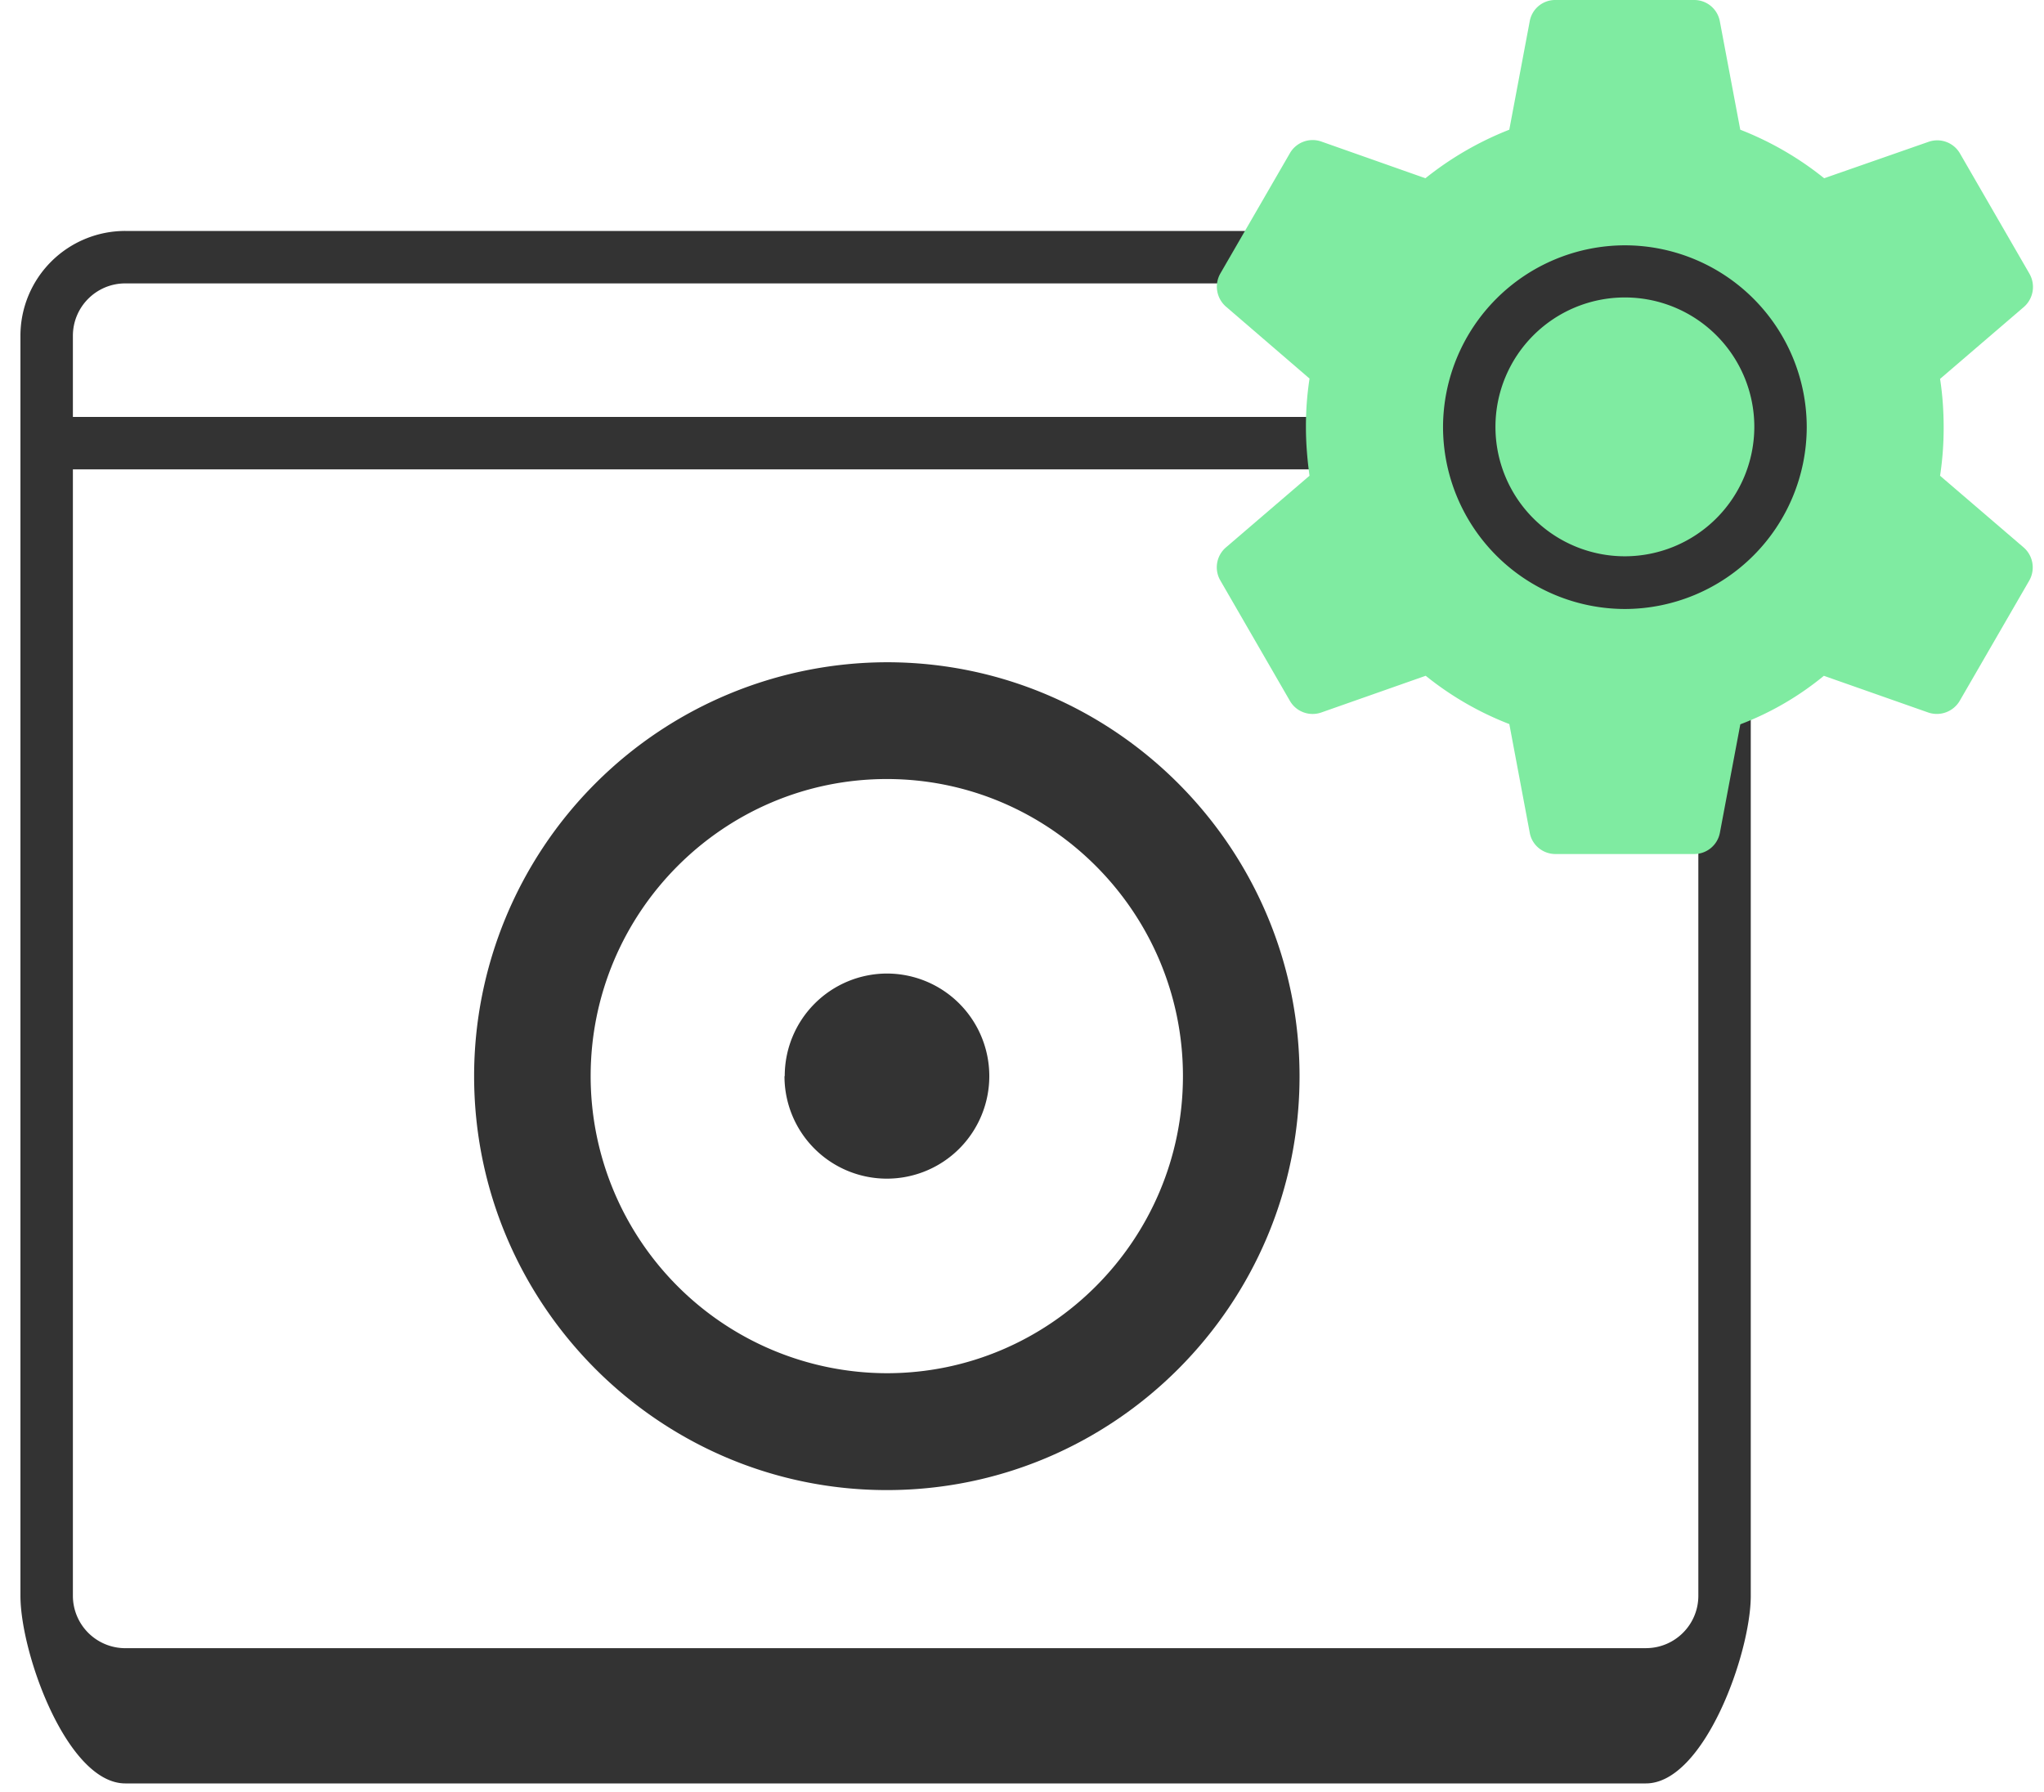
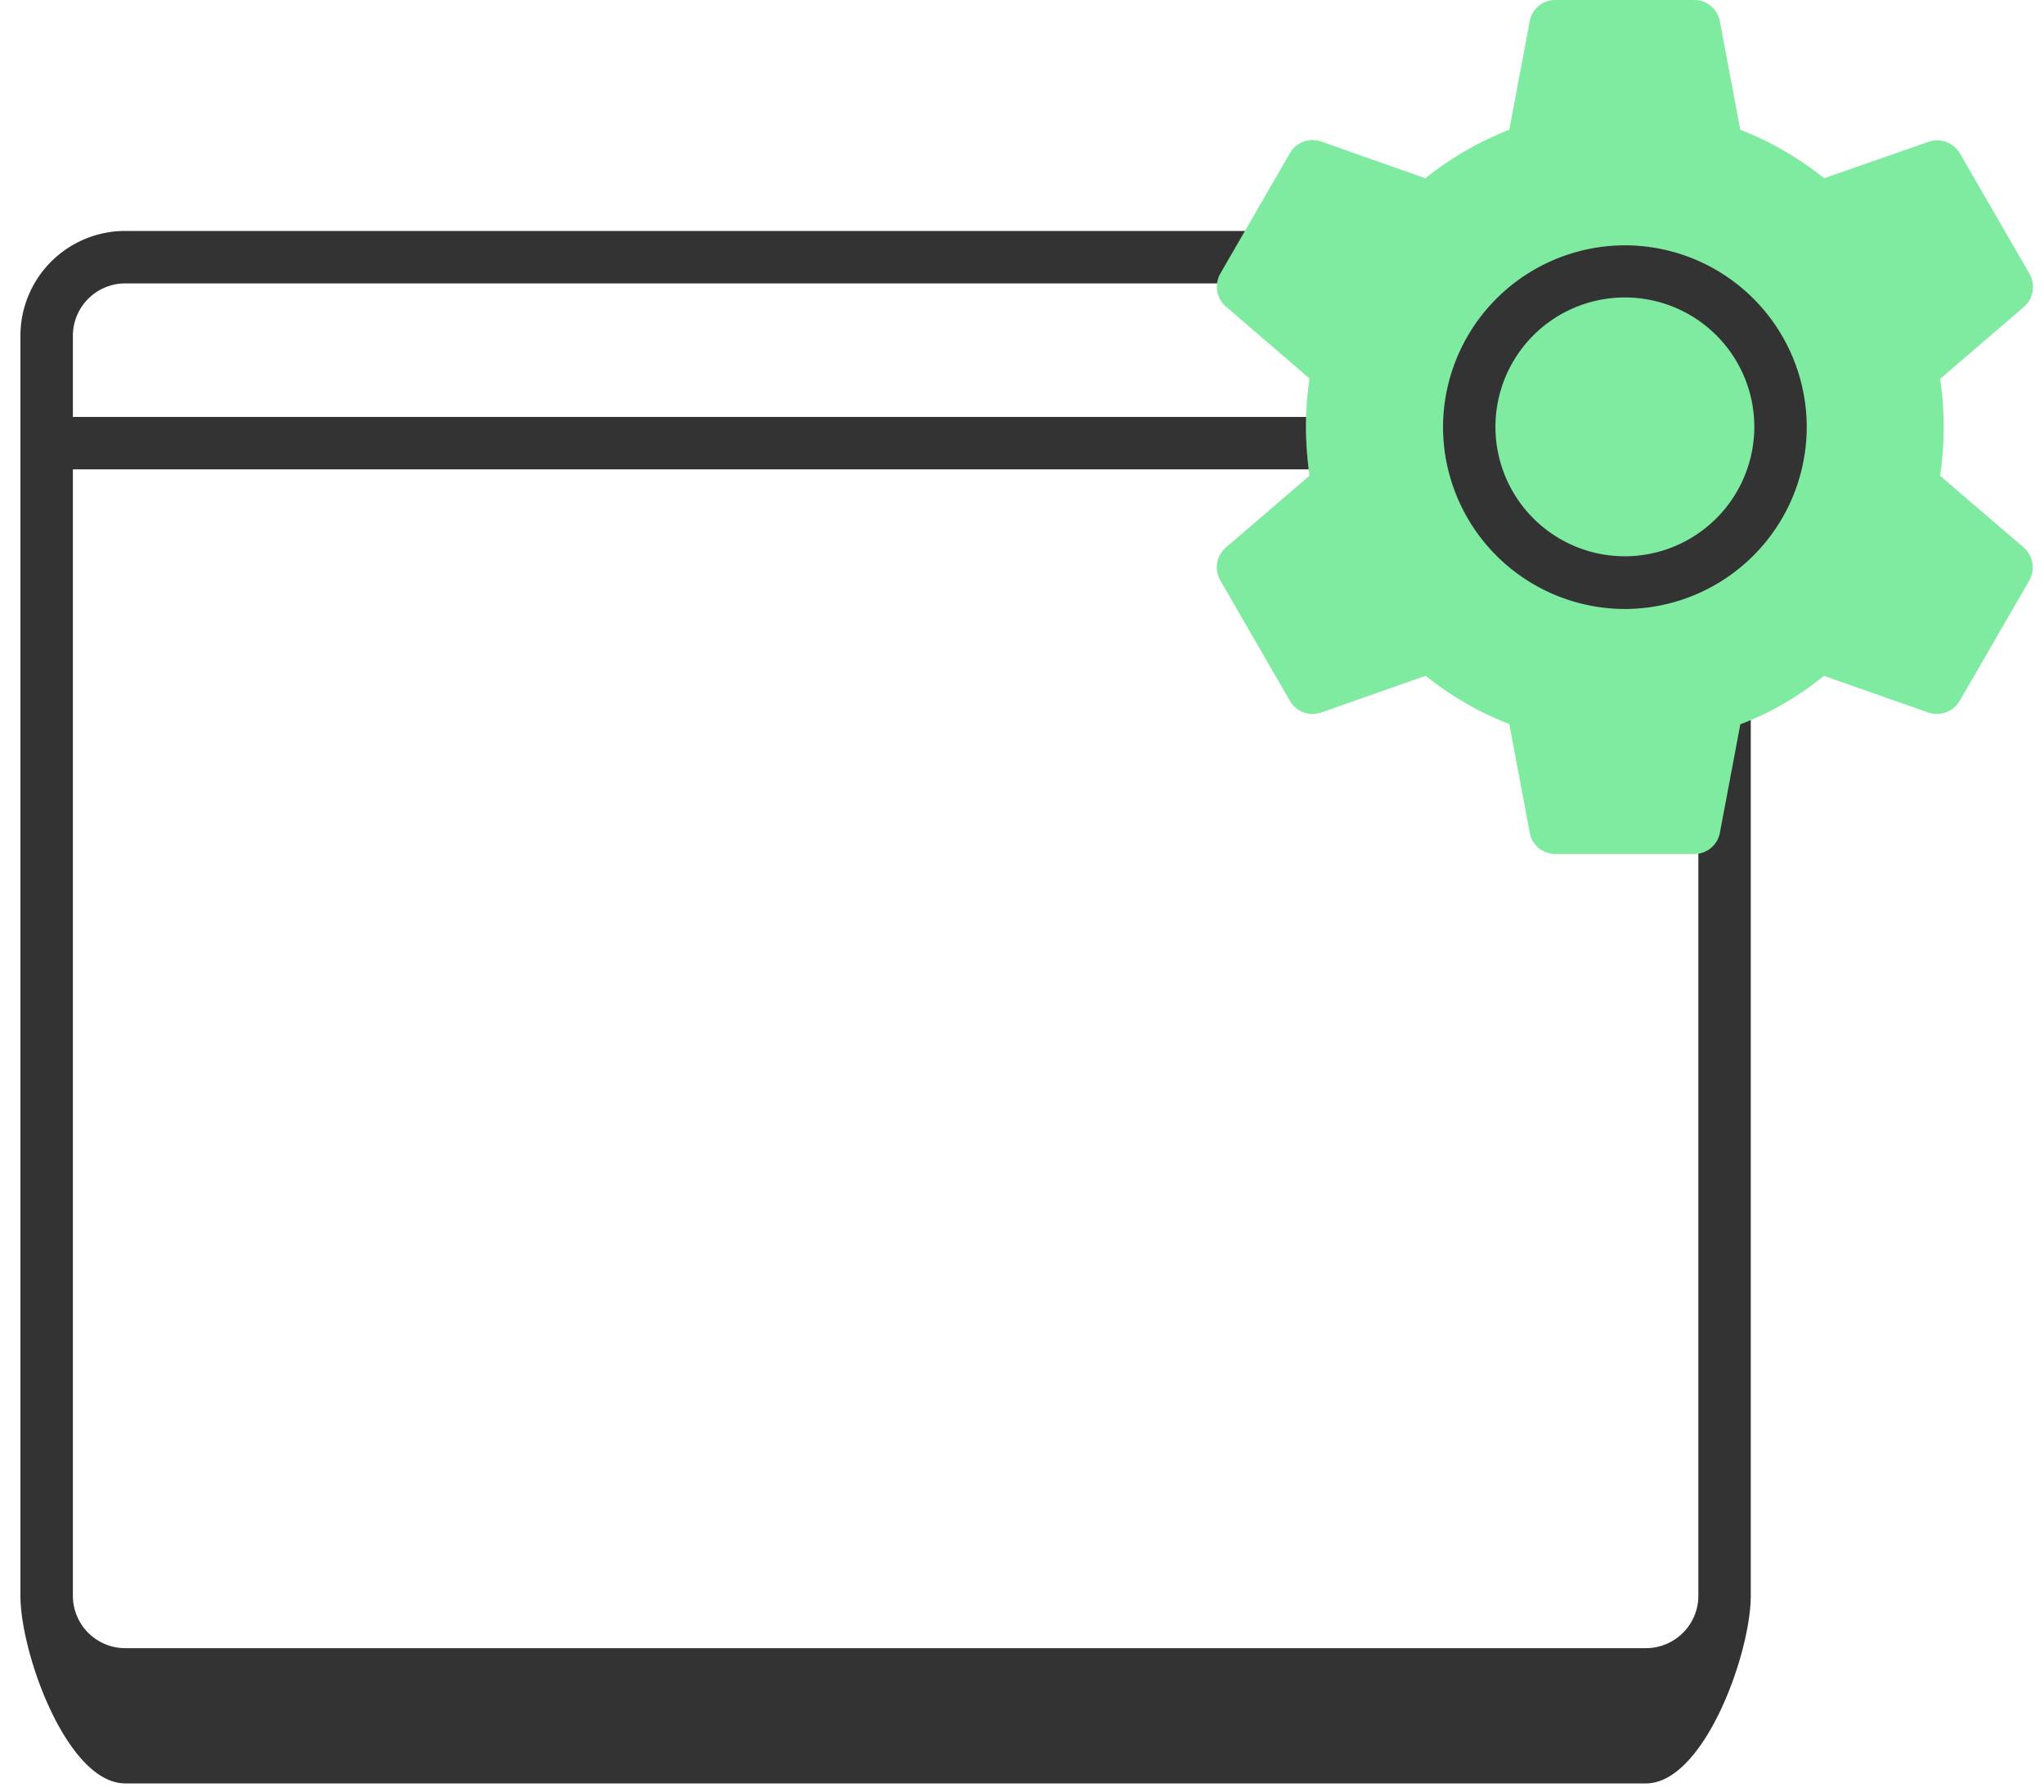
<svg xmlns="http://www.w3.org/2000/svg" width="65" height="57" fill="none">
  <path d="M52.34 7.345H3.985A3.333 3.333 0 00.65 10.68v40.071c0 1.843 1.492 5.968 3.335 5.968H52.34c1.843 0 3.335-4.125 3.335-5.968V10.68c0-1.834-1.5-3.335-3.335-3.335zM2.318 10.68c0-.921.746-1.667 1.667-1.667H52.34c.922 0 1.668.746 1.668 1.667v2.58H2.318v-2.58zM52.34 52.418H3.985a1.667 1.667 0 01-1.667-1.667V14.928h51.69V50.75c0 .921-.746 1.667-1.668 1.667z" fill="#333" />
-   <path d="M24.947 34.224a3.256 3.256 0 005.56 2.306 3.266 3.266 0 00-.001-4.613 3.255 3.255 0 00-2.304-.955 3.257 3.257 0 00-3.247 3.262m-6.172 0c0-5.206 4.222-9.448 9.419-9.448 5.186 0 9.416 4.241 9.416 9.448 0 5.208-4.227 9.449-9.416 9.449a9.427 9.427 0 01-6.66-2.773 9.455 9.455 0 01-2.759-6.675zm-3.706 0c0 7.257 5.89 13.166 13.125 13.166s13.124-5.904 13.124-13.163c0-7.256-5.89-13.165-13.124-13.165a13.14 13.14 0 00-9.28 3.865 13.174 13.174 0 00-3.845 9.297z" fill="#333" />
  <path d="M64.538 8.706l-2.211-3.827a.834.834 0 00-1-.368l-3.318 1.158a10.13 10.13 0 00-2.668-1.544l-.65-3.45A.828.828 0 0053.877 0h-4.414a.821.821 0 00-.817.676l-.65 3.449a10.27 10.27 0 00-2.667 1.544L42.02 4.502a.834.834 0 00-1 .369l-2.212 3.826a.843.843 0 00.176 1.053l2.66 2.29a9.931 9.931 0 00-.115 1.545c0 .518.044 1.036.114 1.545l-2.659 2.281a.833.833 0 00-.175 1.053l2.211 3.827c.202.35.623.5 1 .368l3.318-1.167a9.95 9.95 0 002.659 1.536l.65 3.458c.07.395.42.675.816.675h4.414a.83.83 0 00.816-.675l.65-3.45A9.496 9.496 0 0058 21.493l3.318 1.167a.844.844 0 001-.368l2.212-3.826a.843.843 0 00-.176-1.054l-2.659-2.281a10.05 10.05 0 00.114-1.536c0-.518-.035-1.036-.114-1.545l2.668-2.29a.845.845 0 00.175-1.053z" fill="#7FEBA1" />
  <path d="M51.672 7.802a5.794 5.794 0 00-5.783 5.783 5.794 5.794 0 005.783 5.783 5.794 5.794 0 005.783-5.783 5.788 5.788 0 00-5.783-5.783zm0 9.89a4.116 4.116 0 114.116-4.116 4.122 4.122 0 01-4.116 4.116z" fill="#333" />
</svg>